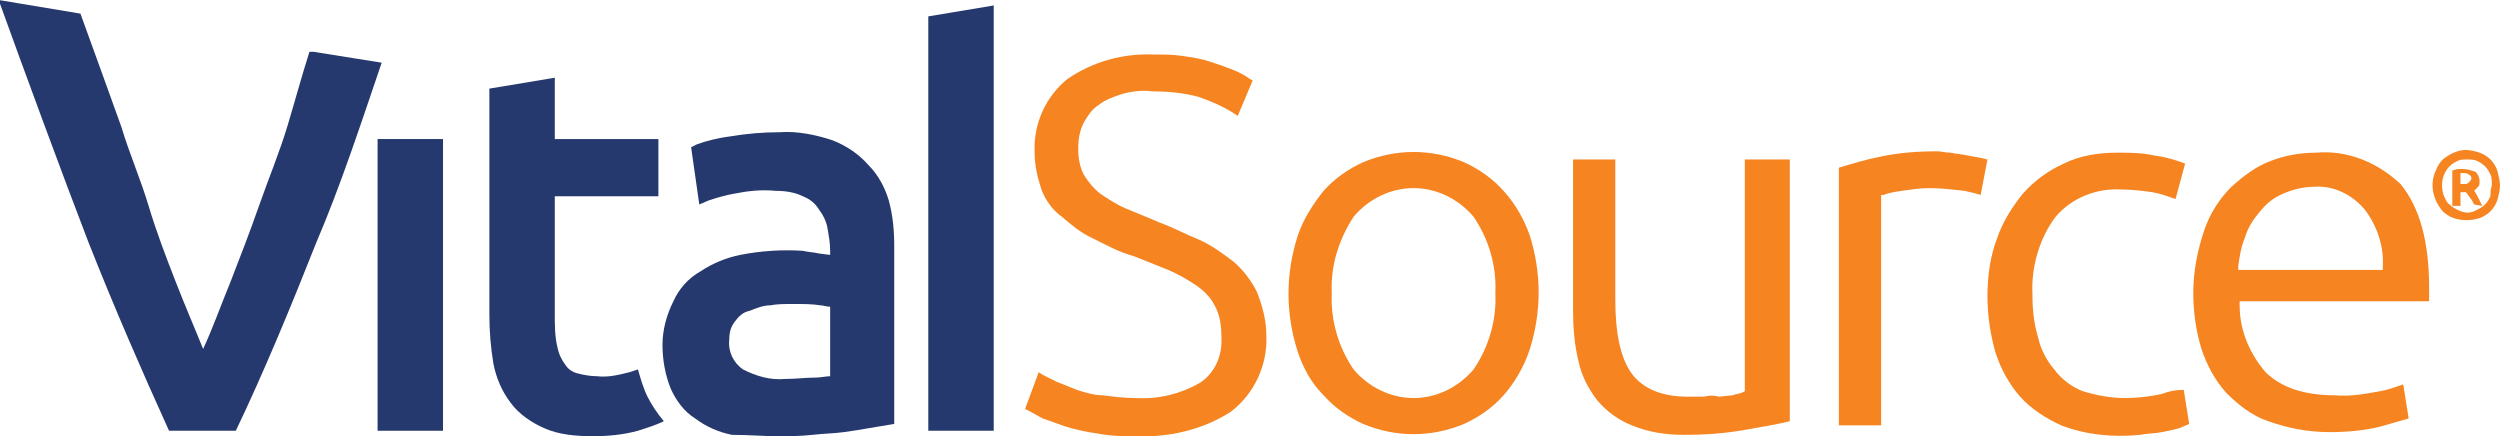
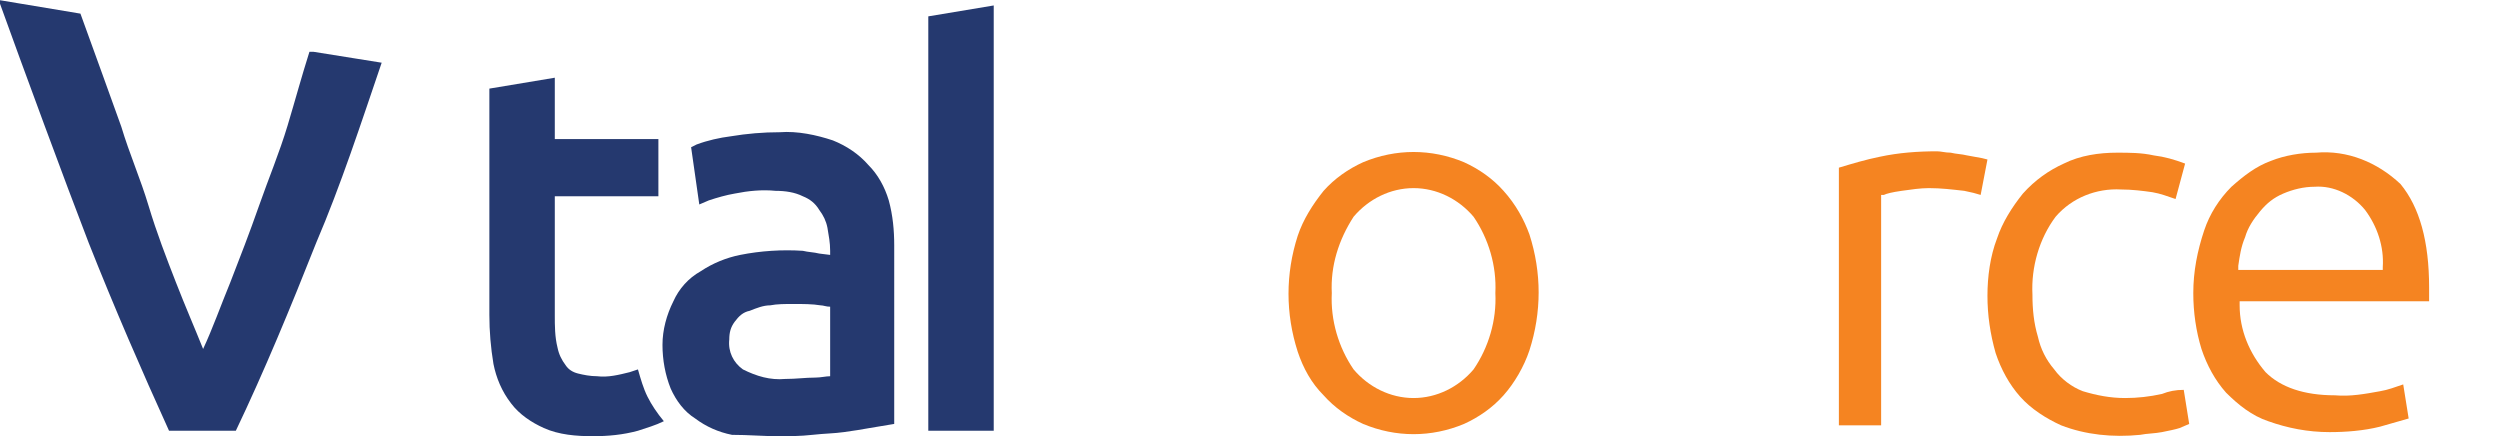
<svg xmlns="http://www.w3.org/2000/svg" version="1.1" id="Layer_1" x="0px" y="0px" viewBox="0 0 183.4 32" style="enable-background:new 0 0 183.4 32;" xml:space="preserve">
  <style type="text/css">
	.st0{fill:#25396F;}
	.st1{fill:#F58421;}
</style>
  <title>Group 2</title>
  <desc>Created with Sketch.</desc>
  <g id="Page-1">
    <g id="Group-2">
      <g id="Group" transform="translate(28, 34)">
-         <rect id="Rectangle_1_" x="-0.3" y="-23.8" class="st0" width="4.8" height="21.4" />
        <path id="Shape" class="st0" d="M35.7-21.9c-0.7-0.8-1.6-1.4-2.6-1.8c-1.2-0.4-2.6-0.7-3.9-0.6c-1.2,0-2.4,0.1-3.6,0.3     c-0.8,0.1-1.7,0.3-2.5,0.6l-0.4,0.2l0.6,4.2l0.7-0.3c0.6-0.2,1.3-0.4,1.9-0.5c1-0.2,2-0.3,3-0.2c0.7,0,1.4,0.1,2,0.4     c0.5,0.2,0.9,0.5,1.2,1c0.3,0.4,0.5,0.8,0.6,1.3c0.1,0.6,0.2,1.1,0.2,1.7v0.3l-0.8-0.1c-0.4-0.1-0.8-0.1-1.2-0.2     c-1.5-0.1-3.1,0-4.6,0.3c-1,0.2-2,0.6-2.9,1.2c-0.9,0.5-1.6,1.3-2,2.2c-0.5,1-0.8,2.1-0.8,3.2c0,1.1,0.2,2.2,0.6,3.2     c0.4,0.9,1,1.7,1.8,2.2c0.8,0.6,1.7,1,2.7,1.2C26.9-2.1,28-2,29.1-2c0.8,0,1.6,0,2.5-0.1s1.6-0.1,2.3-0.2s1.4-0.2,1.9-0.3     l1.8-0.3V-16c0-1.1-0.1-2.2-0.4-3.3C36.9-20.3,36.4-21.2,35.7-21.9z M32.9-11.5v5.1c-0.3,0-0.7,0.1-1.1,0.1     c-0.7,0-1.4,0.1-2.2,0.1c-1.1,0.1-2.1-0.2-3.1-0.7c-0.7-0.5-1.1-1.3-1-2.2c0-0.5,0.1-0.9,0.4-1.3c0.3-0.4,0.6-0.7,1.1-0.8     c0.5-0.2,1-0.4,1.5-0.4c0.5-0.1,1.1-0.1,1.7-0.1c0.7,0,1.4,0,2,0.1C32.4-11.6,32.6-11.5,32.9-11.5L32.9-11.5z" />
        <path id="Shape_1_" class="st1" d="M82.3-20c-0.8-0.9-1.8-1.6-2.9-2.1c-2.4-1-5-1-7.4,0c-1.1,0.5-2.1,1.2-2.9,2.1     c-0.8,1-1.5,2.1-1.9,3.3c-0.9,2.8-0.9,5.7,0,8.5C67.6-7,68.2-5.9,69.1-5c0.8,0.9,1.8,1.6,2.9,2.1c2.4,1,5,1,7.4,0     c1.1-0.5,2.1-1.2,2.9-2.1c0.8-0.9,1.5-2.1,1.9-3.3c0.9-2.8,0.9-5.7,0-8.5C83.8-17.9,83.2-19,82.3-20z M80.1-6.9     c-1.1,1.3-2.7,2.1-4.4,2.1c-1.7,0-3.3-0.8-4.4-2.1c-1.1-1.6-1.7-3.6-1.6-5.6c-0.1-2,0.5-3.9,1.6-5.6c1.1-1.3,2.7-2.1,4.4-2.1     c1.7,0,3.3,0.8,4.4,2.1c1.1,1.6,1.7,3.6,1.6,5.6C81.8-10.5,81.2-8.5,80.1-6.9L80.1-6.9z" />
-         <path id="Path" class="st1" d="M97-4.9c-0.4,0-0.8,0-1.2,0c-1.9,0-3.3-0.6-4.1-1.7c-0.8-1.1-1.2-2.9-1.2-5.4v-10.3h-3.1v11.1     c0,1.2,0.1,2.5,0.4,3.7c0.2,1,0.7,2,1.4,2.9c0.7,0.8,1.5,1.4,2.5,1.8c1.2,0.5,2.5,0.7,3.8,0.7c1.6,0,3.1-0.1,4.7-0.4     c1.2-0.2,2.3-0.4,3.1-0.6v-19.2H100v17l-0.2,0.1c-0.2,0.1-0.5,0.1-0.7,0.2l-1,0.1C97.8-5,97.4-5,97-4.9z" />
        <path id="Path_1_" class="st1" d="M117.4-22.4l-1.1-0.2c-0.4-0.1-0.8-0.1-1.2-0.2c-0.4,0-0.7-0.1-1-0.1c-1.4,0-2.8,0.1-4.2,0.4     c-1,0.2-2,0.5-3,0.8v18.9h3.1v-16.9h0.2c0.2-0.1,0.6-0.2,1.3-0.3c0.7-0.1,1.4-0.2,2-0.2c0.9,0,1.7,0.1,2.6,0.2     c0.5,0.1,0.9,0.2,1.2,0.3l0.5-2.6L117.4-22.4z" />
        <path id="Path_2_" class="st1" d="M130.6-5.1c-0.9,0.2-1.8,0.3-2.7,0.3c-1.1,0-2.1-0.2-3.1-0.5c-0.8-0.3-1.6-0.9-2.1-1.6     c-0.6-0.7-1-1.5-1.2-2.4c-0.3-1-0.4-2-0.4-3.1c-0.1-2,0.5-4.1,1.7-5.7c1.2-1.4,3-2.1,4.8-2c0.8,0,1.6,0.1,2.3,0.2     c0.6,0.1,1.1,0.3,1.7,0.5l0.7-2.6c-0.8-0.3-1.5-0.5-2.3-0.6c-0.9-0.2-1.8-0.2-2.7-0.2c-1.3,0-2.7,0.2-3.9,0.8     c-1.1,0.5-2.1,1.2-3,2.2c-0.8,1-1.5,2.1-1.9,3.3c-0.5,1.3-0.7,2.8-0.7,4.2c0,1.4,0.2,2.8,0.6,4.2c0.4,1.2,1,2.3,1.8,3.2     c0.8,0.9,1.9,1.6,3,2.1c1.8,0.7,3.8,0.9,5.8,0.7c0.5-0.1,1.1-0.1,1.6-0.2c0.5-0.1,1-0.2,1.3-0.3c0.2-0.1,0.5-0.2,0.7-0.3     l-0.4-2.5C131.6-5.4,131.1-5.3,130.6-5.1L130.6-5.1z" />
        <path id="Shape_2_" class="st1" d="M141.9-22.8c-1.1,0-2.3,0.2-3.3,0.6c-1.1,0.4-2,1.1-2.9,1.9c-0.9,0.9-1.6,2-2,3.2     c-0.5,1.5-0.8,3-0.8,4.6c0,1.4,0.2,2.8,0.6,4.1c0.4,1.2,1,2.3,1.8,3.2c0.9,0.9,1.9,1.7,3.1,2.1c1.4,0.5,2.9,0.8,4.5,0.8     c1.2,0,2.5-0.1,3.7-0.4c0.7-0.2,1.4-0.4,2.1-0.6l-0.4-2.5c-0.6,0.2-1.1,0.4-1.7,0.5c-1.1,0.2-2.2,0.4-3.3,0.3     c-2.3,0-4-0.6-5.1-1.7c-1.2-1.4-1.9-3.1-1.9-4.9v-0.3h13.9c0-0.1,0-0.3,0-0.4v-0.6c0-3.4-0.7-5.9-2.1-7.6     C146.4-22.1,144.2-23,141.9-22.8z M146.8-14.2h-10.6v-0.3c0.1-0.7,0.2-1.4,0.5-2.1c0.2-0.7,0.6-1.3,1.1-1.9c0.5-0.6,1-1,1.7-1.3     c0.7-0.3,1.5-0.5,2.3-0.5c1.4-0.1,2.8,0.6,3.7,1.7c0.9,1.2,1.4,2.7,1.3,4.2V-14.2z" />
        <path id="Path_3_" class="st0" d="M18.8-6.9l-0.6,0.2c-0.8,0.2-1.6,0.4-2.4,0.3c-0.5,0-1-0.1-1.4-0.2c-0.4-0.1-0.7-0.3-0.9-0.6     C13.2-7.6,13-8,12.9-8.5c-0.2-0.8-0.2-1.6-0.2-2.4v-8.7h7.6v-4.2h-7.6v-4.5l-4.8,0.8v16.6c0,1.2,0.1,2.4,0.3,3.6     c0.2,1,0.6,2,1.3,2.9c0.6,0.8,1.5,1.4,2.4,1.8C13-2.1,14.3-2,15.5-2c1.1,0,2.2-0.1,3.3-0.4c0.6-0.2,1.3-0.4,1.9-0.7     c-0.5-0.6-0.9-1.2-1.2-1.8C19.2-5.5,19-6.2,18.8-6.9L18.8-6.9z" />
        <path id="Path_4_" class="st0" d="M-5-30.2h-0.3c-0.6,1.9-1,3.4-1.6,5.4c-0.6,2-1.4,3.9-2.1,5.9s-1.4,3.8-2.1,5.6     c-0.7,1.7-1.3,3.4-2,4.9c-0.6-1.5-1.3-3.1-2-4.9c-0.7-1.8-1.4-3.6-2-5.6s-1.4-3.8-2-5.8c-0.6-1.7-2.1-5.8-3-8.3l-6-1     c1.8,5,4.9,13.4,6.6,17.8c1.9,4.8,3.9,9.4,5.9,13.8h4.9c2.1-4.4,4-9,5.9-13.8C-3-20.4-1.5-25,0-29.4L-5-30.2z" />
        <polygon id="Path_5_" class="st0" points="40.1,-32.8 40.1,-2.4 44.9,-2.4 44.9,-33.6    " />
-         <path id="Path_6_" class="st1" d="M64.2-12.6c-0.4-0.8-1-1.6-1.7-2.2c-0.8-0.6-1.6-1.2-2.5-1.6c-1-0.4-1.9-0.9-3-1.3     c-0.9-0.4-1.7-0.7-2.4-1c-0.7-0.3-1.3-0.7-1.9-1.1c-0.5-0.4-0.9-0.9-1.2-1.4c-0.3-0.6-0.4-1.2-0.4-1.9c0-0.7,0.1-1.3,0.4-1.9     c0.3-0.5,0.6-1,1.1-1.3c0.5-0.4,1.1-0.6,1.7-0.8c0.7-0.2,1.5-0.3,2.2-0.2c1.1,0,2.3,0.1,3.4,0.4c0.9,0.3,1.8,0.7,2.6,1.2l0.3,0.2     l1.1-2.6l-0.2-0.1c-0.4-0.3-0.8-0.5-1.3-0.7c-0.5-0.2-1.1-0.4-1.7-0.6c-0.6-0.2-1.3-0.3-2-0.4C58.1-30,57.4-30,56.7-30     c-2.3-0.1-4.5,0.5-6.4,1.8c-1.6,1.3-2.5,3.3-2.4,5.4c0,0.9,0.2,1.8,0.5,2.7c0.3,0.8,0.8,1.5,1.5,2c0.7,0.6,1.4,1.2,2.3,1.6     c1,0.5,1.9,1,3,1.3l2.5,1c0.7,0.3,1.4,0.7,2,1.1c0.6,0.4,1.1,0.9,1.4,1.5c0.4,0.7,0.5,1.5,0.5,2.3c0.1,1.4-0.5,2.7-1.6,3.4     c-1.4,0.8-3,1.2-4.7,1.1c-0.8,0-1.6-0.1-2.4-0.2C52.3-5,51.6-5.2,51-5.4c-0.5-0.2-1-0.4-1.5-0.6c-0.4-0.2-0.8-0.4-1-0.5l-0.3-0.2     l-1,2.7l0.2,0.1c0.4,0.2,0.7,0.4,1.1,0.6c0.6,0.2,1.1,0.4,1.7,0.6c0.7,0.2,1.5,0.4,2.3,0.5C53.5-2,54.4-2,55.4-2     c2.4,0.1,4.9-0.5,6.9-1.8C64-5.1,65-7.2,64.9-9.4C64.9-10.5,64.6-11.6,64.2-12.6z" />
-         <path id="Shape_3_" class="st1" d="M155.4-20.4c0,0.4-0.1,0.7-0.2,1.1c-0.1,0.3-0.3,0.6-0.5,0.8c-0.2,0.2-0.5,0.4-0.8,0.5     c-0.6,0.2-1.3,0.2-1.9,0c-0.3-0.1-0.6-0.3-0.8-0.5c-0.7-0.8-1-2-0.5-3c0.1-0.3,0.3-0.6,0.5-0.8c0.5-0.4,1.1-0.7,1.7-0.7     c0.3,0,0.7,0.1,1,0.2c0.3,0.1,0.6,0.3,0.8,0.5c0.2,0.2,0.4,0.5,0.5,0.8C155.3-21.1,155.4-20.7,155.4-20.4L155.4-20.4z      M154.8-20.4c0-0.3,0-0.6-0.1-0.8c-0.1-0.2-0.2-0.4-0.4-0.6c-0.2-0.2-0.4-0.3-0.6-0.4c-0.2-0.1-0.5-0.1-0.7-0.1     c-0.3,0-0.5,0-0.7,0.1c-0.2,0.1-0.4,0.2-0.6,0.4c-0.2,0.2-0.3,0.4-0.4,0.6c-0.2,0.5-0.2,1.1,0,1.6c0.1,0.2,0.2,0.5,0.4,0.6     c0.2,0.2,0.4,0.3,0.6,0.4c0.2,0.1,0.5,0.2,0.7,0.2c0.3,0,0.5-0.1,0.7-0.2c0.2-0.1,0.4-0.2,0.6-0.4c0.2-0.2,0.3-0.4,0.4-0.6     C154.7-19.8,154.7-20.1,154.8-20.4L154.8-20.4z M153.5-19c-0.1-0.2-0.2-0.4-0.3-0.5c-0.1-0.1-0.2-0.3-0.3-0.4h-0.4v1h-0.6v-2.6     c0.1,0,0.3-0.1,0.4-0.1h0.4c0.3,0,0.6,0.1,0.9,0.2c0.2,0.2,0.3,0.4,0.3,0.7c0,0.2,0,0.3-0.1,0.4c-0.1,0.1-0.2,0.2-0.3,0.3     c0.1,0.1,0.2,0.3,0.3,0.5c0.1,0.2,0.2,0.4,0.3,0.6L153.5-19z M152.5-20.5h0.2c0.2,0,0.3,0,0.4-0.1c0.1-0.1,0.2-0.2,0.2-0.3     c0-0.1,0-0.2-0.2-0.3c-0.1-0.1-0.3-0.1-0.4-0.1h-0.1h-0.1V-20.5z" />
      </g>
    </g>
  </g>
</svg>